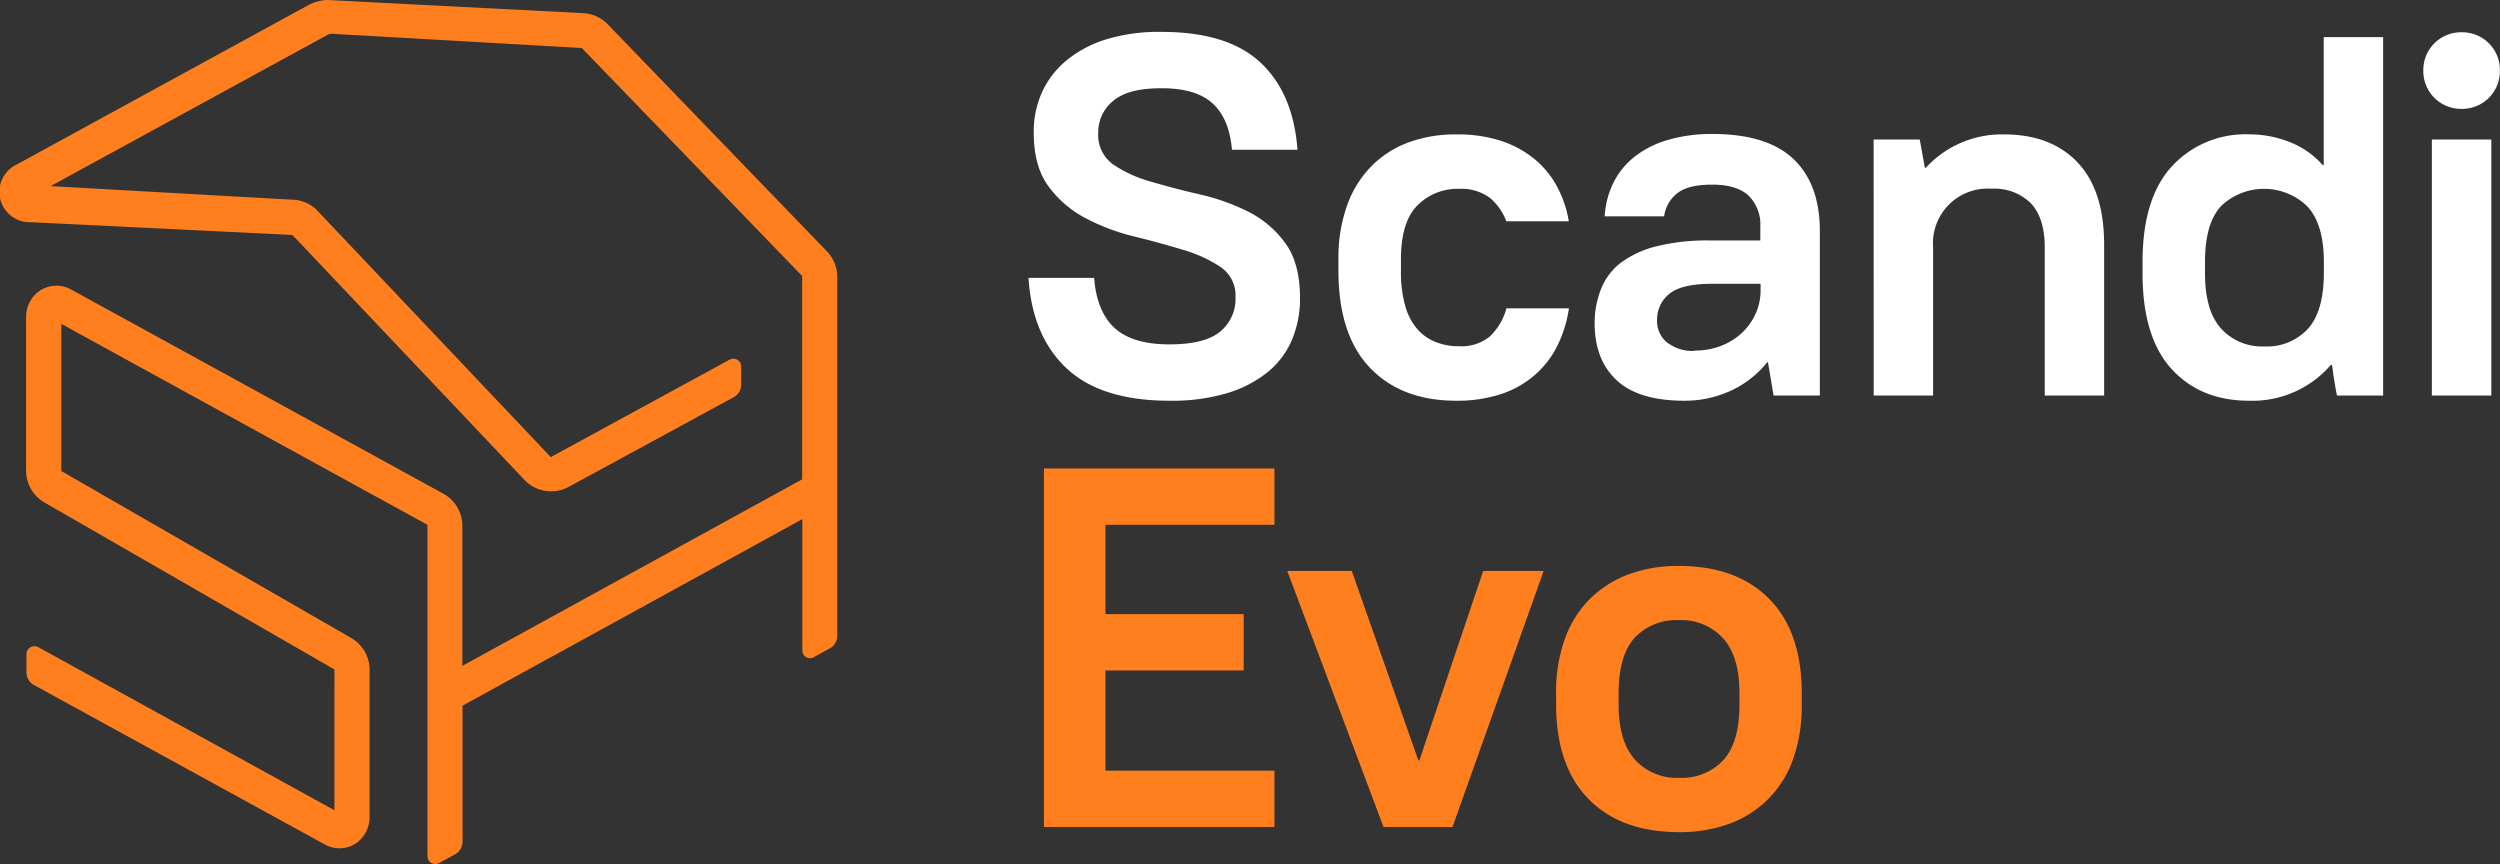
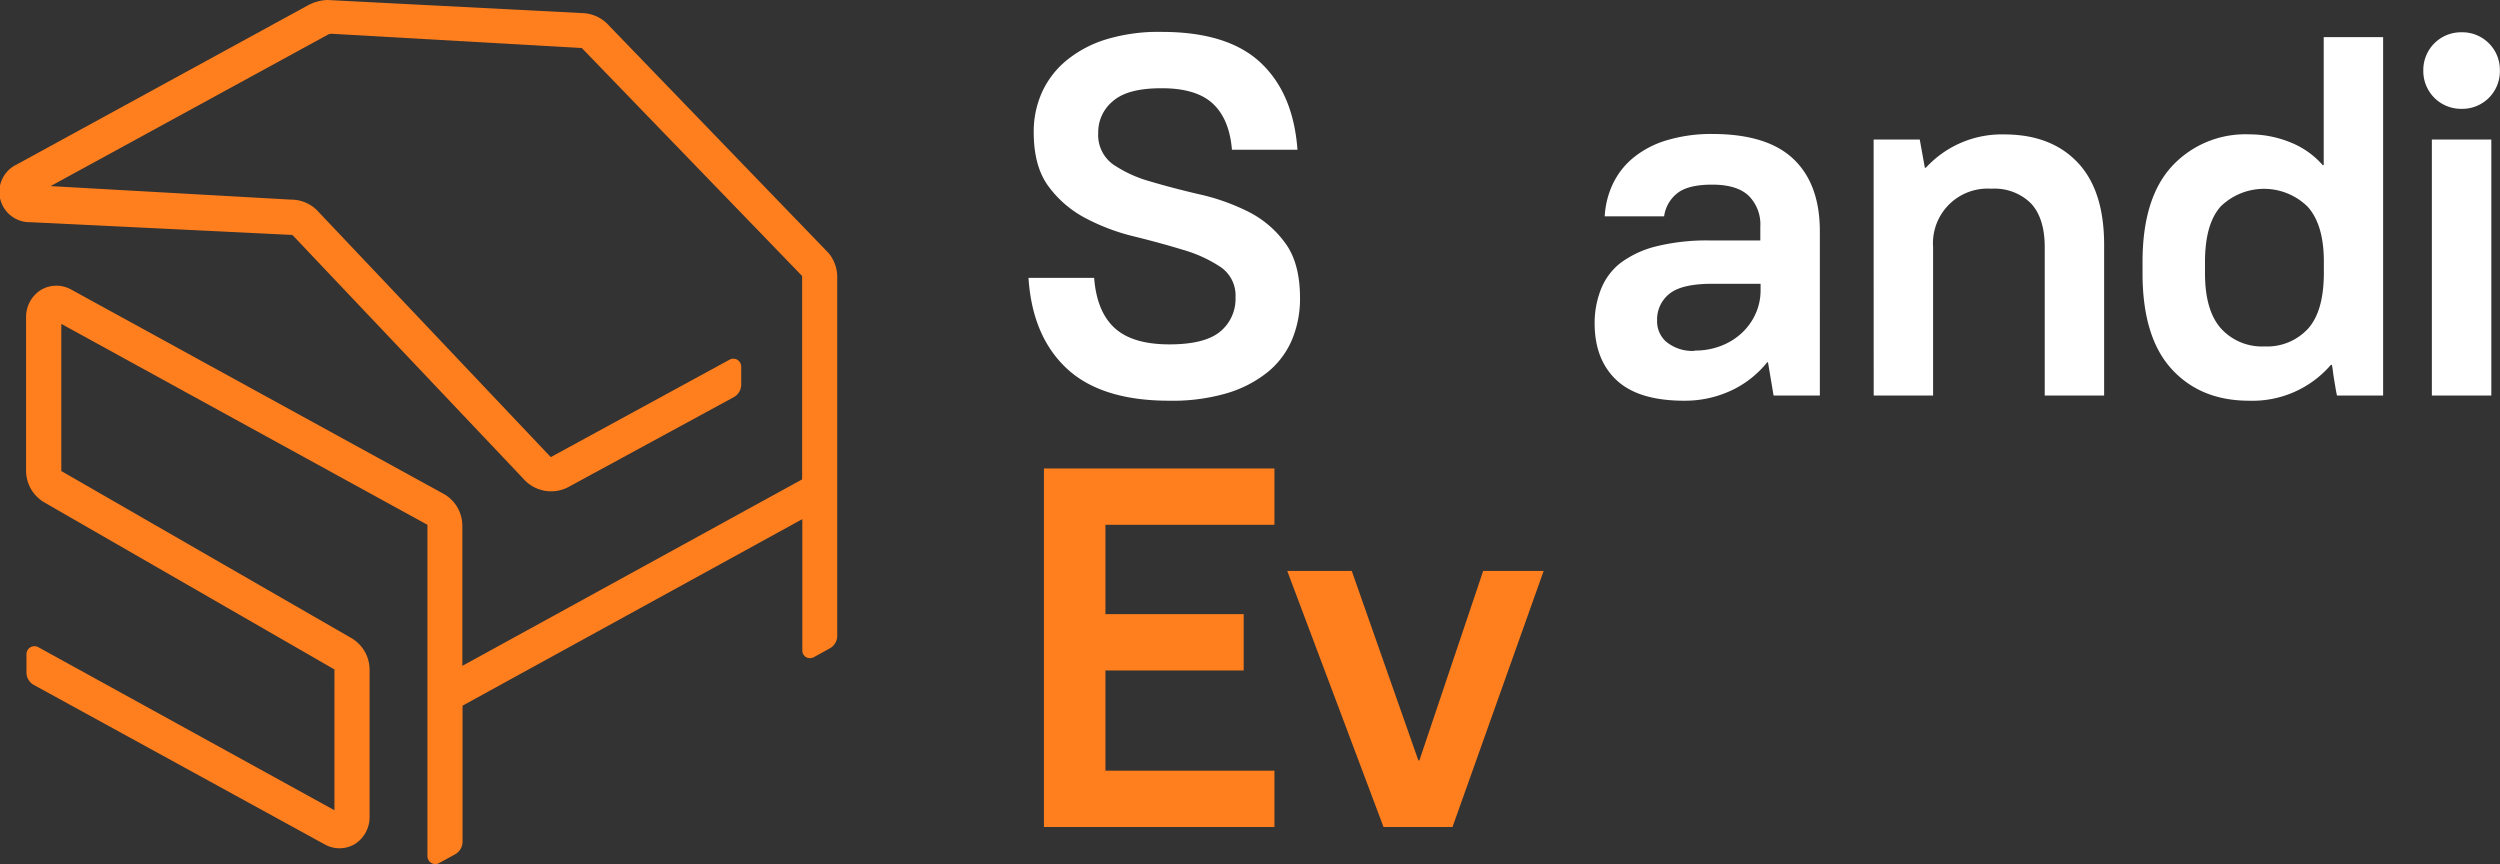
<svg xmlns="http://www.w3.org/2000/svg" viewBox="0 0 391.86 135.44">
  <rect x="0" y="0" width="391.86" height="135.44" fill="#333333" stroke="none" />
  <defs>
    <style>.cls-1{fill:#fff;}.cls-2{fill:#ff7f1e;}</style>
  </defs>
  <g id="Слой_2" data-name="Слой 2">
    <g id="Слой_1-2" data-name="Слой 1">
      <path class="cls-1" d="M183.3,62.81q-10.68,0-16.09-5.05t-6-14.21H171.5q.41,5.3,3.21,7.86c1.88,1.72,4.74,2.57,8.59,2.57q5.53,0,7.95-2a6.63,6.63,0,0,0,2.41-5.38,5.39,5.39,0,0,0-2.33-4.74,21.29,21.29,0,0,0-5.86-2.69q-3.54-1.08-7.63-2.09a32.74,32.74,0,0,1-7.62-2.85,17,17,0,0,1-5.86-5c-1.56-2.09-2.33-4.93-2.33-8.51a15,15,0,0,1,1.28-6.22,14,14,0,0,1,3.82-5,18.2,18.2,0,0,1,6.26-3.33A28.19,28.19,0,0,1,182.1,5q10.35,0,15.49,4.82t5.78,13.65H193.1q-.4-4.82-3-7.23c-1.72-1.6-4.39-2.41-8-2.41s-6.08.66-7.63,2a6.29,6.29,0,0,0-2.33,5,5.67,5.67,0,0,0,2.33,4.94,19.92,19.92,0,0,0,5.86,2.68q3.54,1.05,7.63,2a33.37,33.37,0,0,1,7.62,2.69,16,16,0,0,1,5.86,4.94c1.56,2.11,2.33,5,2.33,8.63a16.66,16.66,0,0,1-1.24,6.5,13.18,13.18,0,0,1-3.81,5.1,18.7,18.7,0,0,1-6.43,3.33A30.3,30.3,0,0,1,183.3,62.81Z" />
-       <path class="cls-1" d="M228.26,62.81q-8.59,0-13.53-5.17t-4.94-15.22V40.66a24.51,24.51,0,0,1,1.29-8.27,16.83,16.83,0,0,1,3.69-6.14,15.87,15.87,0,0,1,5.82-3.86,21.09,21.09,0,0,1,7.67-1.32,22,22,0,0,1,7,1,16.37,16.37,0,0,1,5.3,2.89,14.45,14.45,0,0,1,3.53,4.34,17.52,17.52,0,0,1,1.81,5.38h-9.8A8.66,8.66,0,0,0,233.51,31a7.53,7.53,0,0,0-4.85-1.4,8.84,8.84,0,0,0-6.46,2.57q-2.61,2.57-2.61,8.51v1.76a19.13,19.13,0,0,0,.68,5.54,9.38,9.38,0,0,0,1.93,3.65,7.35,7.35,0,0,0,2.89,2,9.64,9.64,0,0,0,3.57.64,7.07,7.07,0,0,0,4.85-1.52,9.42,9.42,0,0,0,2.61-4.42h9.8a19.48,19.48,0,0,1-1.81,5.86,14.69,14.69,0,0,1-3.53,4.58,15.46,15.46,0,0,1-5.3,3A22,22,0,0,1,228.26,62.81Z" />
      <path class="cls-1" d="M264,62.81q-7.16,0-10.6-3.21t-3.45-8.91a14.44,14.44,0,0,1,1-5.38A9.79,9.79,0,0,1,254,41.22a15.68,15.68,0,0,1,5.62-2.61,33,33,0,0,1,8.35-.92h7.95V35.52a6.33,6.33,0,0,0-1.85-4.86q-1.84-1.72-5.7-1.72c-2.56,0-4.41.47-5.53,1.4a5.54,5.54,0,0,0-2,3.57h-9.31a13.46,13.46,0,0,1,1.28-5.09,11.9,11.9,0,0,1,3.21-4.1A15,15,0,0,1,261.21,22a24.24,24.24,0,0,1,7.18-1q8.6,0,12.73,3.93t4.13,11.32V62H278l-.88-5.22H277a15.74,15.74,0,0,1-5.7,4.46A17.14,17.14,0,0,1,264,62.81Zm1.6-7.86a11.33,11.33,0,0,0,4.14-.73,10.08,10.08,0,0,0,3.25-2,9.34,9.34,0,0,0,2.17-3,8.84,8.84,0,0,0,.8-3.74v-1h-7.55c-3.21,0-5.45.52-6.74,1.57a5.14,5.14,0,0,0-1.93,4.21,4.24,4.24,0,0,0,1.41,3.29A6.45,6.45,0,0,0,265.58,55Z" />
      <path class="cls-1" d="M293.68,21.87h7.23l.8,4.42h.16a16.13,16.13,0,0,1,12.28-5.22q7.31,0,11.48,4.37t4.18,12.89V62H320.5V38.73c0-3-.73-5.34-2.17-6.86a8.1,8.1,0,0,0-6.18-2.29A8.57,8.57,0,0,0,303,38.73V62h-9.31Z" />
      <path class="cls-1" d="M352.53,62.81q-7.63,0-12.17-5t-4.53-15V41.06q0-10,4.61-15a15.65,15.65,0,0,1,12.09-5,17,17,0,0,1,6.54,1.28,13.18,13.18,0,0,1,5,3.54h.16V5.82h9.31V62h-7.23c-.05-.21-.12-.56-.2-1l-.24-1.45c-.08-.48-.15-.93-.2-1.36a9.2,9.2,0,0,0-.16-1h-.16A16.2,16.2,0,0,1,352.53,62.81Zm2.4-8.51a8.71,8.71,0,0,0,6.83-2.77q2.49-2.76,2.49-8.79V41c0-3.86-.85-6.72-2.53-8.59a9.74,9.74,0,0,0-13.61-.08c-1.66,1.82-2.49,4.73-2.49,8.75v1.76q0,5.86,2.53,8.67A8.66,8.66,0,0,0,354.93,54.3Z" />
      <path class="cls-1" d="M385.84,17.06a5.91,5.91,0,0,1-6-6,5.91,5.91,0,0,1,6-6,5.89,5.89,0,0,1,6,6,5.89,5.89,0,0,1-6,6Zm-4.66,4.81h9.32V62h-9.32Z" />
      <path class="cls-2" d="M163.63,73.43h36.13v8.83H173.27v14h21.67v8.83H173.27V120.8h26.49v8.83H163.63Z" />
      <path class="cls-2" d="M201.77,89.49h10.11l10.44,29.7h.16l10-29.7h9.48l-14.29,40.14H216.86Z" />
-       <path class="cls-2" d="M263.18,130.43q-9.08,0-14.17-5.18t-5.1-14.81v-1.77a24.68,24.68,0,0,1,1.33-8.42A16.86,16.86,0,0,1,249.09,94a17.07,17.07,0,0,1,6.06-3.93,22.17,22.17,0,0,1,8-1.36q9.07,0,14.17,5.17t5.09,14.81v1.77a25,25,0,0,1-1.32,8.43,16.52,16.52,0,0,1-9.95,10.2A22.51,22.51,0,0,1,263.18,130.43Zm0-8.51a8.91,8.91,0,0,0,6.94-2.77q2.53-2.78,2.53-8.71v-1.77q0-5.78-2.57-8.62a8.82,8.82,0,0,0-6.9-2.85,9,9,0,0,0-6.95,2.76q-2.52,2.78-2.52,8.71v1.77q0,5.78,2.56,8.63A8.86,8.86,0,0,0,263.18,121.92Z" />
      <path class="cls-2" d="M126.34,103a1.27,1.27,0,0,0,1.24,0l2.48-1.37a2.24,2.24,0,0,0,1.17-2V43.38a5.81,5.81,0,0,0-1.39-3.75L95.49,4.05a5.83,5.83,0,0,0-4.3-2L51.34,0a6.87,6.87,0,0,0-3.06.83l-45.75,25a4.75,4.75,0,0,0,2.16,9H4.8l41,2L46,37l36,38a5.79,5.79,0,0,0,7.13,1.32L115,62.26a2.25,2.25,0,0,0,1.18-2V57.46a1.23,1.23,0,0,0-.61-1.07,1.25,1.25,0,0,0-1.24,0l-28,15.26L50,33.29a5.77,5.77,0,0,0-4.29-2H45.6L7.93,29.17,51.51,5.37l.41-.08L91.2,7.53l.22.23,34.31,35.5V75.14L72.47,104.37v-22a5.74,5.74,0,0,0-3-5l-58.34-32a4.74,4.74,0,0,0-4.8.13,5,5,0,0,0-2.24,4.26v24a5.75,5.75,0,0,0,2.88,5l45.45,26.17V127L6,101.44a1.25,1.25,0,0,0-1.85,1.1v2.83a2.24,2.24,0,0,0,1.17,2l45.61,25a4.7,4.7,0,0,0,4.79-.13A5,5,0,0,0,57.93,128V105a5.75,5.75,0,0,0-2.88-5L9.61,73.83V50.77L67,82.26v51.93a1.25,1.25,0,0,0,.61,1.08,1.27,1.27,0,0,0,1.24,0l2.48-1.36a2.27,2.27,0,0,0,1.17-2v-21.3l53.26-29.24v20.53A1.23,1.23,0,0,0,126.34,103Z" />
    </g>
  </g>
</svg>